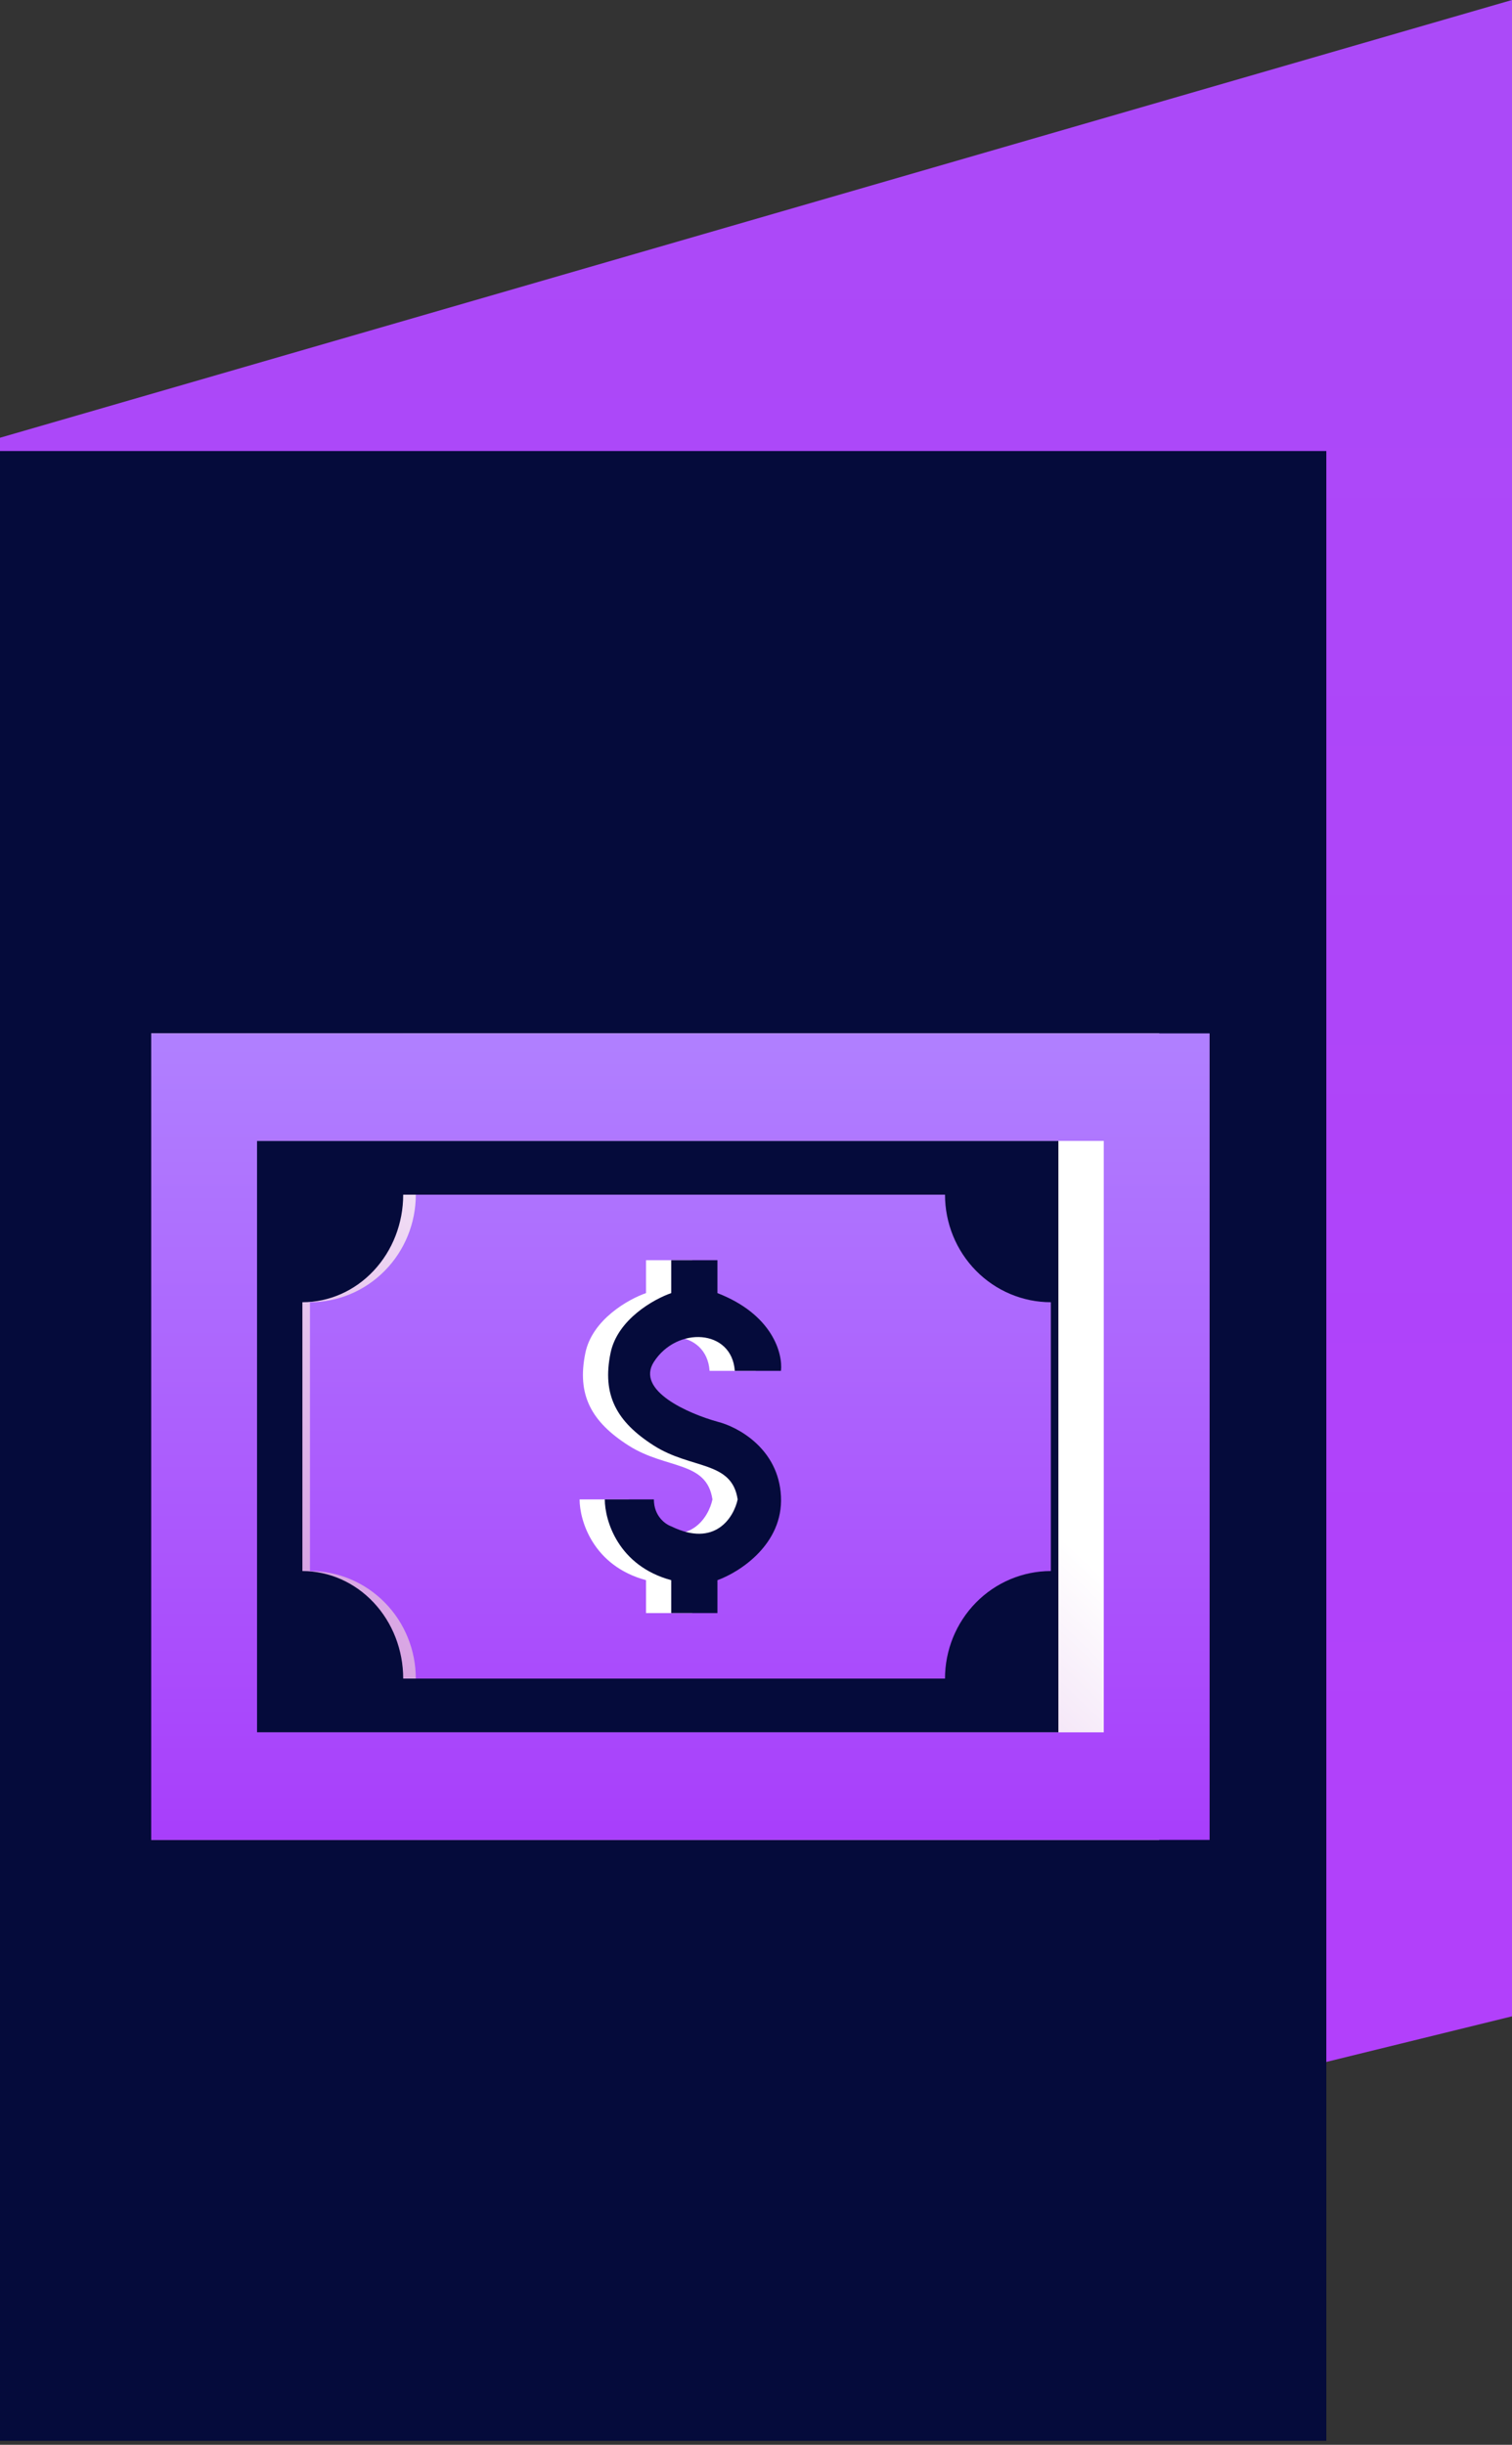
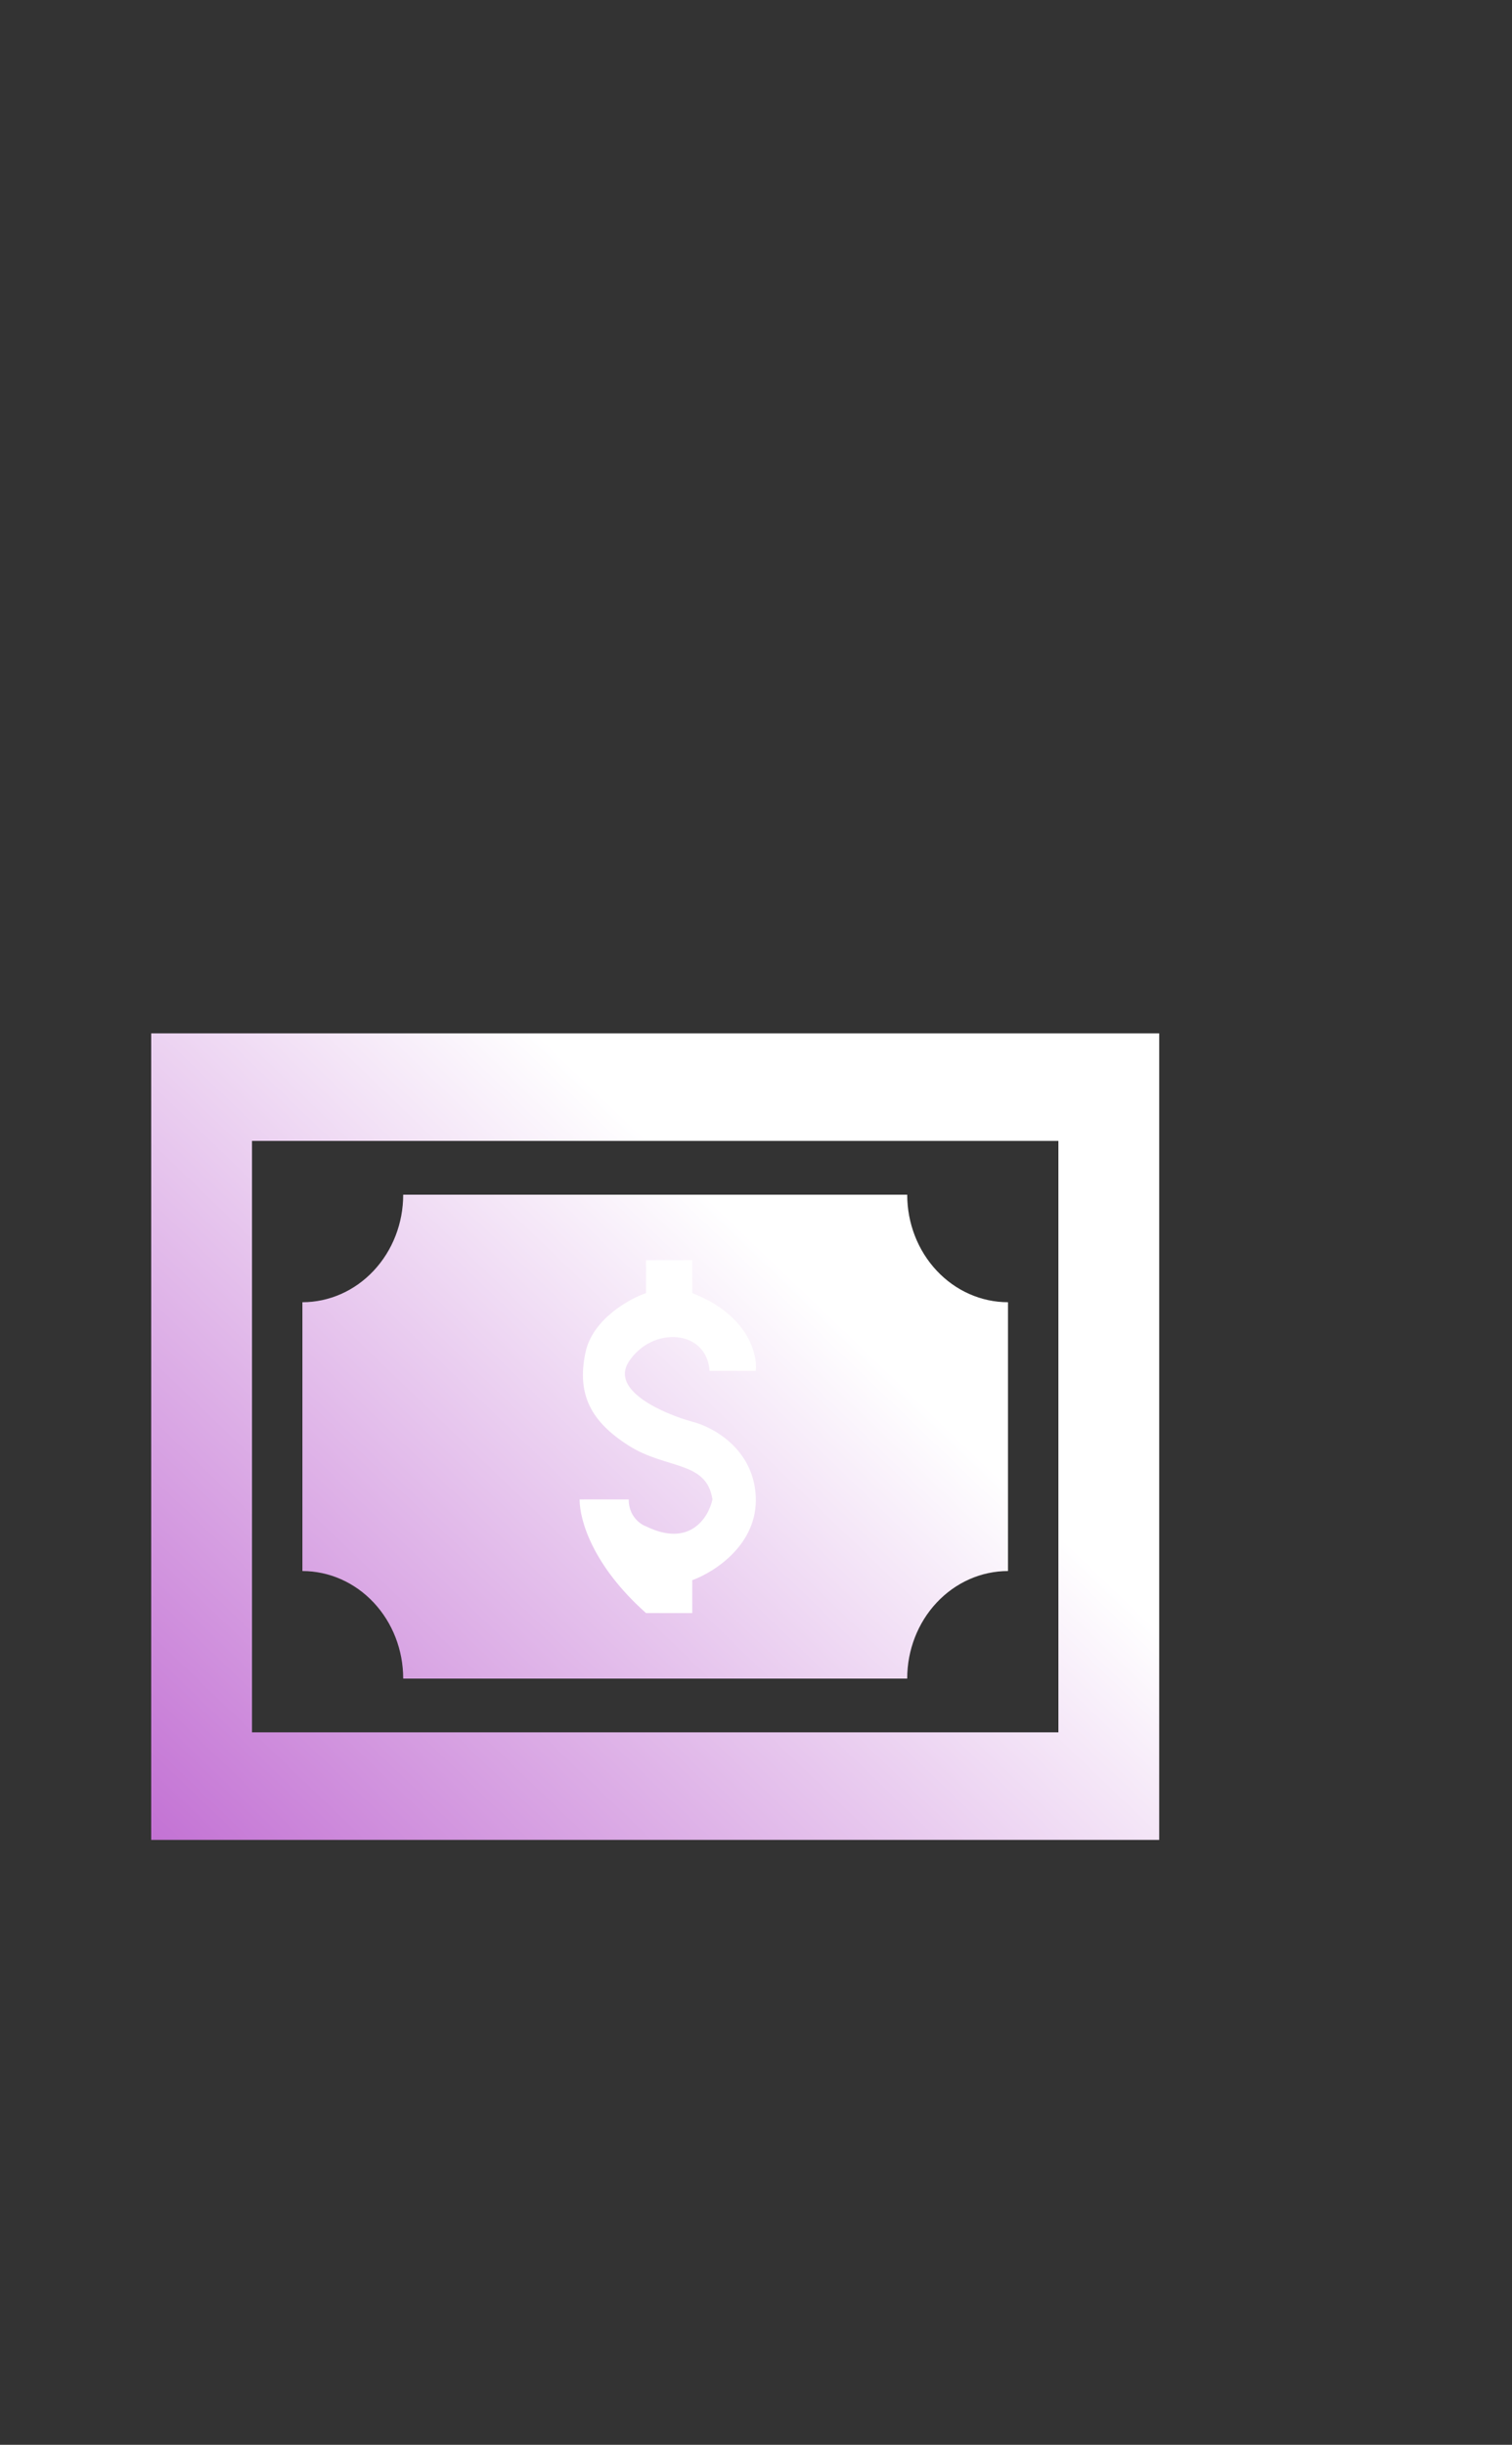
<svg xmlns="http://www.w3.org/2000/svg" width="60" height="97" viewBox="0 0 60 97" fill="none">
  <rect x="0" y="0" width="60" height="97" fill="#333333" stroke="none" />
-   <path d="M60 0L0 17.368V94.737L60 80V0Z" fill="url(#paint0_linear_1820_11688)" />
-   <rect y="17.895" width="52.632" height="78.947" fill="#050B3B" />
  <path d="M6 41H46V73H6V41ZM42 68.733V45.267H10V68.733H42ZM36 47.4C36 48.532 36.421 49.617 37.172 50.417C37.922 51.217 38.939 51.667 40 51.667V62.333C38.939 62.333 37.922 62.783 37.172 63.583C36.421 64.383 36 65.468 36 66.6H16C16 65.468 15.579 64.383 14.828 63.583C14.078 62.783 13.061 62.333 12 62.333V51.667C13.061 51.667 14.078 51.217 14.828 50.417C15.579 49.617 16 48.532 16 47.4H36ZM25 53.8C25.265 53.8 25.52 53.912 25.707 54.112C25.895 54.312 26 54.584 26 54.867V59.133C26 59.416 25.895 59.688 25.707 59.888C25.52 60.088 25.265 60.2 25 60.2C24.735 60.2 24.48 60.088 24.293 59.888C24.105 59.688 24 59.416 24 59.133V54.867C24 54.584 24.105 54.312 24.293 54.112C24.48 53.912 24.735 53.8 25 53.8Z" fill="url(#paint1_linear_1820_11688)" />
-   <path d="M6 41H48V73H6V41ZM43.8 68.733V45.267H10.2V68.733H43.8ZM37.5 47.4C37.5 48.532 37.943 49.617 38.73 50.417C39.518 51.217 40.586 51.667 41.7 51.667V62.333C40.586 62.333 39.518 62.783 38.73 63.583C37.943 64.383 37.5 65.468 37.5 66.6H16.5C16.5 65.468 16.058 64.383 15.27 63.583C14.482 62.783 13.414 62.333 12.3 62.333V51.667C13.414 51.667 14.482 51.217 15.27 50.417C16.058 49.617 16.5 48.532 16.5 47.4H37.5Z" fill="url(#paint2_linear_1820_11688)" />
-   <path d="M27.47 64H25.636V62.695C23.527 62.125 23 60.322 23 59.492H24.948C24.948 60.156 25.407 60.48 25.636 60.559C27.378 61.414 28.119 60.203 28.272 59.492C28.043 57.949 26.438 58.305 24.948 57.356C23.458 56.407 22.885 55.339 23.229 53.678C23.504 52.349 24.948 51.542 25.636 51.305V50H27.47V51.305C29.67 52.159 30.068 53.718 29.991 54.39H28.158C28.043 52.729 25.865 52.61 24.948 54.034C24.215 55.173 26.324 56.09 27.47 56.407C28.272 56.605 29.9 57.475 29.991 59.373C30.083 61.271 28.349 62.379 27.47 62.695V64Z" fill="white" />
-   <path d="M28.47 64H26.636V62.695C24.527 62.125 24 60.322 24 59.492H25.948C25.948 60.156 26.407 60.48 26.636 60.559C28.378 61.414 29.119 60.203 29.272 59.492C29.043 57.949 27.438 58.305 25.948 57.356C24.458 56.407 23.885 55.339 24.229 53.678C24.504 52.349 25.948 51.542 26.636 51.305V50H28.47V51.305C30.67 52.159 31.068 53.718 30.991 54.39H29.158C29.043 52.729 26.865 52.61 25.948 54.034C25.215 55.173 27.324 56.09 28.47 56.407C29.272 56.605 30.9 57.475 30.991 59.373C31.083 61.271 29.349 62.379 28.47 62.695V64Z" fill="#050B3B" />
+   <path d="M27.47 64H25.636C23.527 62.125 23 60.322 23 59.492H24.948C24.948 60.156 25.407 60.48 25.636 60.559C27.378 61.414 28.119 60.203 28.272 59.492C28.043 57.949 26.438 58.305 24.948 57.356C23.458 56.407 22.885 55.339 23.229 53.678C23.504 52.349 24.948 51.542 25.636 51.305V50H27.47V51.305C29.67 52.159 30.068 53.718 29.991 54.39H28.158C28.043 52.729 25.865 52.61 24.948 54.034C24.215 55.173 26.324 56.09 27.47 56.407C28.272 56.605 29.9 57.475 29.991 59.373C30.083 61.271 28.349 62.379 27.47 62.695V64Z" fill="white" />
  <defs>
    <linearGradient id="paint0_linear_1820_11688" x1="30" y1="0" x2="30" y2="94.737" gradientUnits="userSpaceOnUse">
      <stop stop-color="#AB4AF8" />
      <stop offset="1" stop-color="#B33EFB" />
    </linearGradient>
    <linearGradient id="paint1_linear_1820_11688" x1="46" y1="41" x2="10.837" y2="77.642" gradientUnits="userSpaceOnUse">
      <stop offset="0.336" stop-color="white" />
      <stop offset="1" stop-color="#C372D4" />
    </linearGradient>
    <linearGradient id="paint2_linear_1820_11688" x1="27" y1="41" x2="27" y2="73" gradientUnits="userSpaceOnUse">
      <stop stop-color="#B080FF" />
      <stop offset="1" stop-color="#A83EFB" />
    </linearGradient>
  </defs>
</svg>